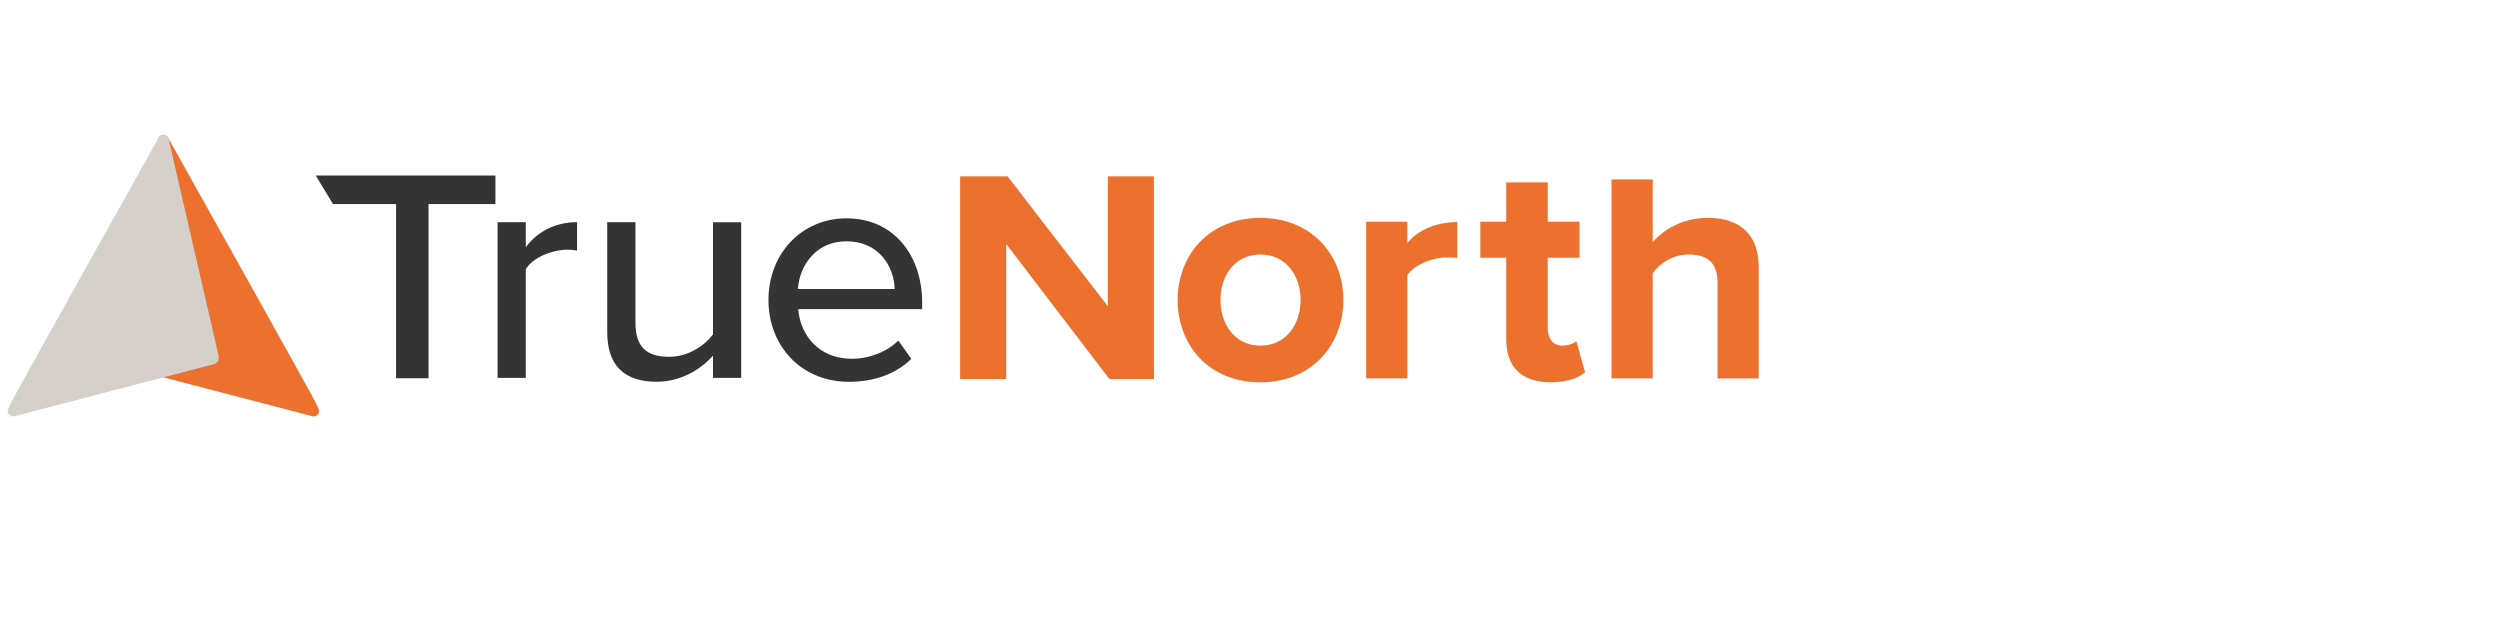
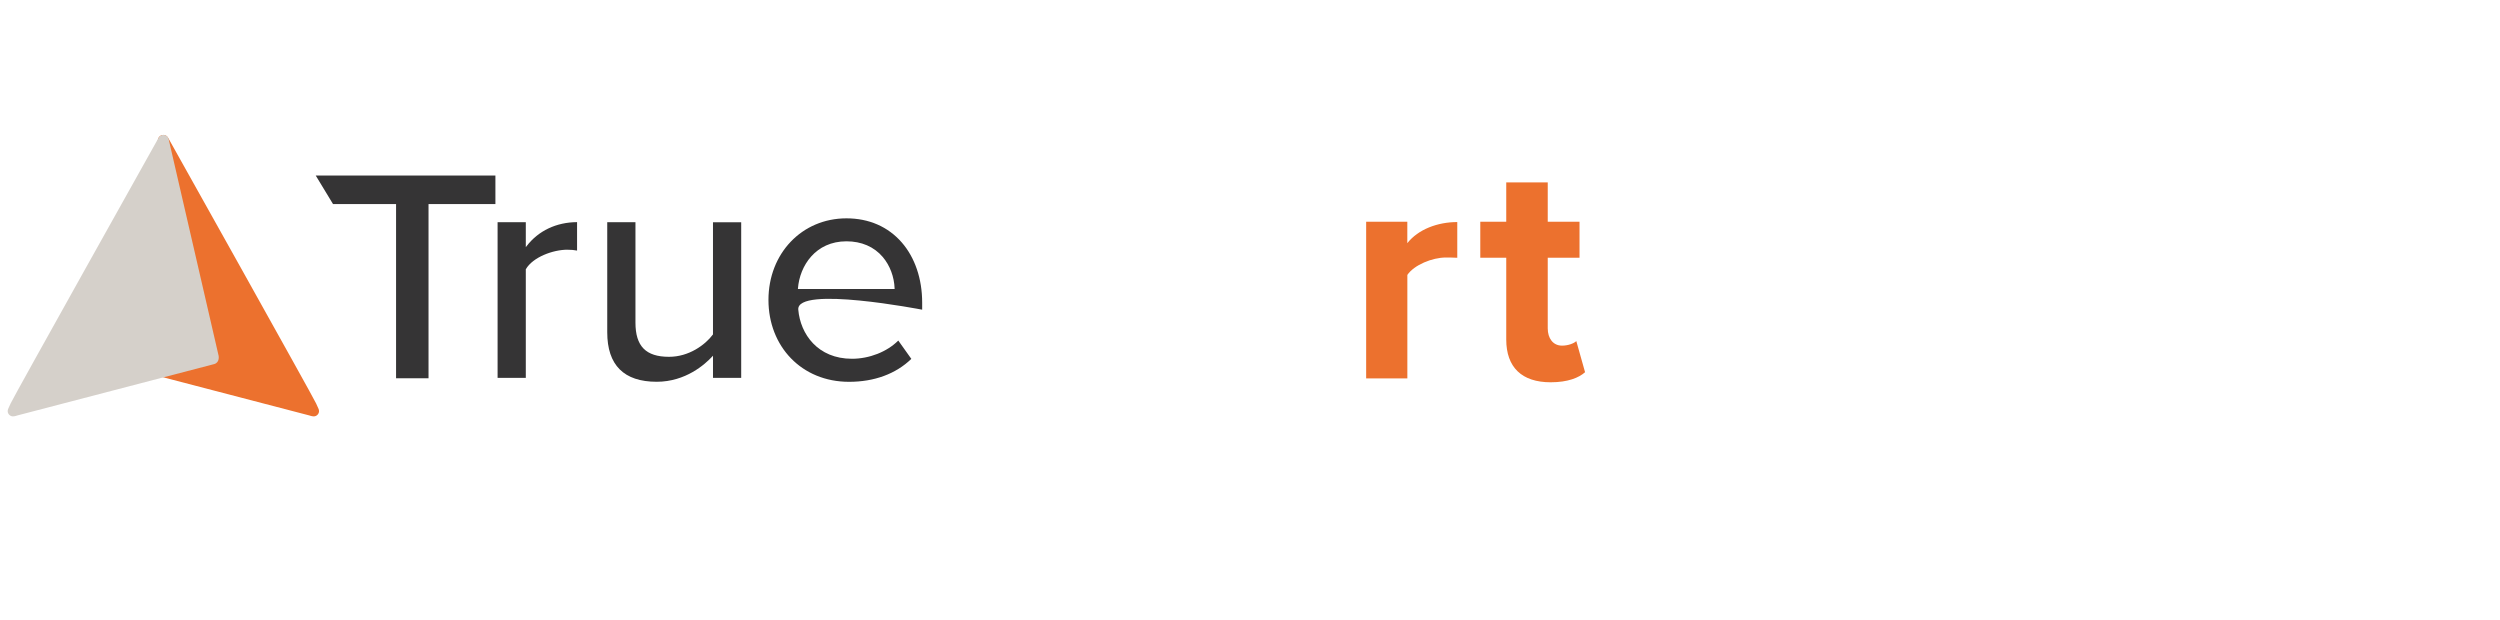
<svg xmlns="http://www.w3.org/2000/svg" viewBox="0 0 653 162">
  <defs>
    <style>.cls-1{fill:#ec712e;}.cls-2{fill:#353435;}.cls-3{fill:#d5d0ca;mix-blend-mode:multiply;}.cls-4{isolation:isolate;}</style>
  </defs>
  <g class="cls-4">
    <g id="Layer_1">
      <path class="cls-2" d="m148.23,65.23c.94,0,1.76.07,2.5.22v-7.43c-5.41.03-10.08,2.25-13.16,6.24l-.23.29v-6.51h-7.37v40.66h7.37v-28.37l.02-.03c1.83-3.14,7.07-5.08,10.87-5.08Z" />
      <path class="cls-2" d="m193.6,98.71v-40.66h-7.37v29.31l-.03.03c-2.01,2.68-6.22,5.81-11.45,5.81-6.06,0-8.77-2.76-8.77-8.94v-26.22h-7.37v28.76c0,8.57,4.35,12.92,12.92,12.92,7.58,0,12.65-4.59,14.48-6.57l.22-.24v5.79h7.37Z" />
-       <path class="cls-2" d="m240.87,79.01c0-6.16-1.89-11.73-5.32-15.67-3.59-4.13-8.59-6.31-14.46-6.31-11.62,0-20.37,9.16-20.37,21.31s8.66,21.39,21.05,21.39c6.6,0,12.22-2.07,16.27-5.99l-3.41-4.79c-2.93,2.94-7.55,4.76-12.1,4.76-8.93,0-13.47-6.44-14.02-12.82v-.14s32.36,0,32.36,0v-1.74Zm-32.45-3.52v-.14c.46-5.93,4.61-12.32,12.67-12.32,3.93,0,7.22,1.42,9.5,4.11,1.86,2.2,2.98,5.19,3.08,8.21v.13s-25.25,0-25.25,0Z" />
-       <path class="cls-1" d="m307.6,78.34c0-11.61,8.13-21.43,21.6-21.43s21.69,9.83,21.69,21.43-8.13,21.52-21.69,21.52-21.6-9.83-21.6-21.52Zm32.11,0c0-6.35-3.81-11.86-10.5-11.86s-10.42,5.51-10.42,11.86,3.73,11.94,10.42,11.94,10.5-5.51,10.5-11.94Z" />
+       <path class="cls-2" d="m240.87,79.01c0-6.16-1.89-11.73-5.32-15.67-3.59-4.13-8.59-6.31-14.46-6.31-11.62,0-20.37,9.16-20.37,21.31s8.66,21.39,21.05,21.39c6.6,0,12.22-2.07,16.27-5.99l-3.41-4.79c-2.93,2.94-7.55,4.76-12.1,4.76-8.93,0-13.47-6.44-14.02-12.82s32.36,0,32.36,0v-1.74Zm-32.45-3.52v-.14c.46-5.93,4.61-12.32,12.67-12.32,3.93,0,7.22,1.42,9.5,4.11,1.86,2.2,2.98,5.19,3.08,8.21v.13s-25.25,0-25.25,0Z" />
      <path class="cls-1" d="m356.83,57.92h10.76v5.59c2.88-3.64,7.96-5.51,13.05-5.51v9.33c-.85-.07-2.72-.07-2.96-.07-3.56,0-8.3,1.93-10.08,4.55v27.02h-10.76v-40.92Z" />
      <path class="cls-1" d="m393.43,88.67v-21.35h-6.78v-9.4h6.78v-10.27h10.84v10.27h8.3v9.4h-8.3v18.47c0,2.54,1.36,4.49,3.73,4.49,1.61,0,3.13-.59,3.73-1.19l2.29,8.13c-1.61,1.44-4.49,2.63-8.98,2.63-7.54,0-11.61-3.9-11.61-11.18Z" />
-       <path class="cls-1" d="m448.62,73.93c0-5.68-2.96-7.45-7.62-7.45-4.15,0-7.45,2.37-9.32,4.83v27.53h-10.76v-51.96h10.76v16.38c2.63-3.13,7.71-6.35,14.4-6.35,8.98,0,13.3,4.91,13.3,12.88v29.06h-10.76v-24.91Z" />
      <path class="cls-2" d="m103.45,53.31h-16.46l-4.52-7.46h46.93v7.46h-17.47v45.5h-8.48v-45.5Z" />
-       <path class="cls-1" d="m262.82,63.73v35.29h-12.04v-52.96h12.38l26.21,33.93v-33.93h12.04v52.96h-11.62l-26.97-35.29Z" />
      <path class="cls-1" d="m41.31,36.25l-13.07,56.66s-.37,1.75,1.15,2.19l51.43,13.42s.56.22,1.11.24c.75.02,1.4-.62,1.4-1.37,0-.19-.04-.39-.11-.56-.1-.24-.52-1.13-.65-1.44-.6-1.44-38.69-69.46-38.69-69.46-.25-.41-.7-.69-1.22-.69-.64,0-1.18.43-1.36,1.01Z" />
      <path class="cls-3" d="m44.03,36.25l13.07,56.66s.37,1.75-1.15,2.19l-51.43,13.42s-.56.22-1.11.24c-.75.02-1.4-.62-1.4-1.37,0-.19.04-.39.11-.56.1-.24.52-1.13.65-1.44.6-1.44,38.69-69.46,38.69-69.46.25-.41.7-.69,1.22-.69.64,0,1.18.43,1.36,1.01Z" />
    </g>
  </g>
</svg>